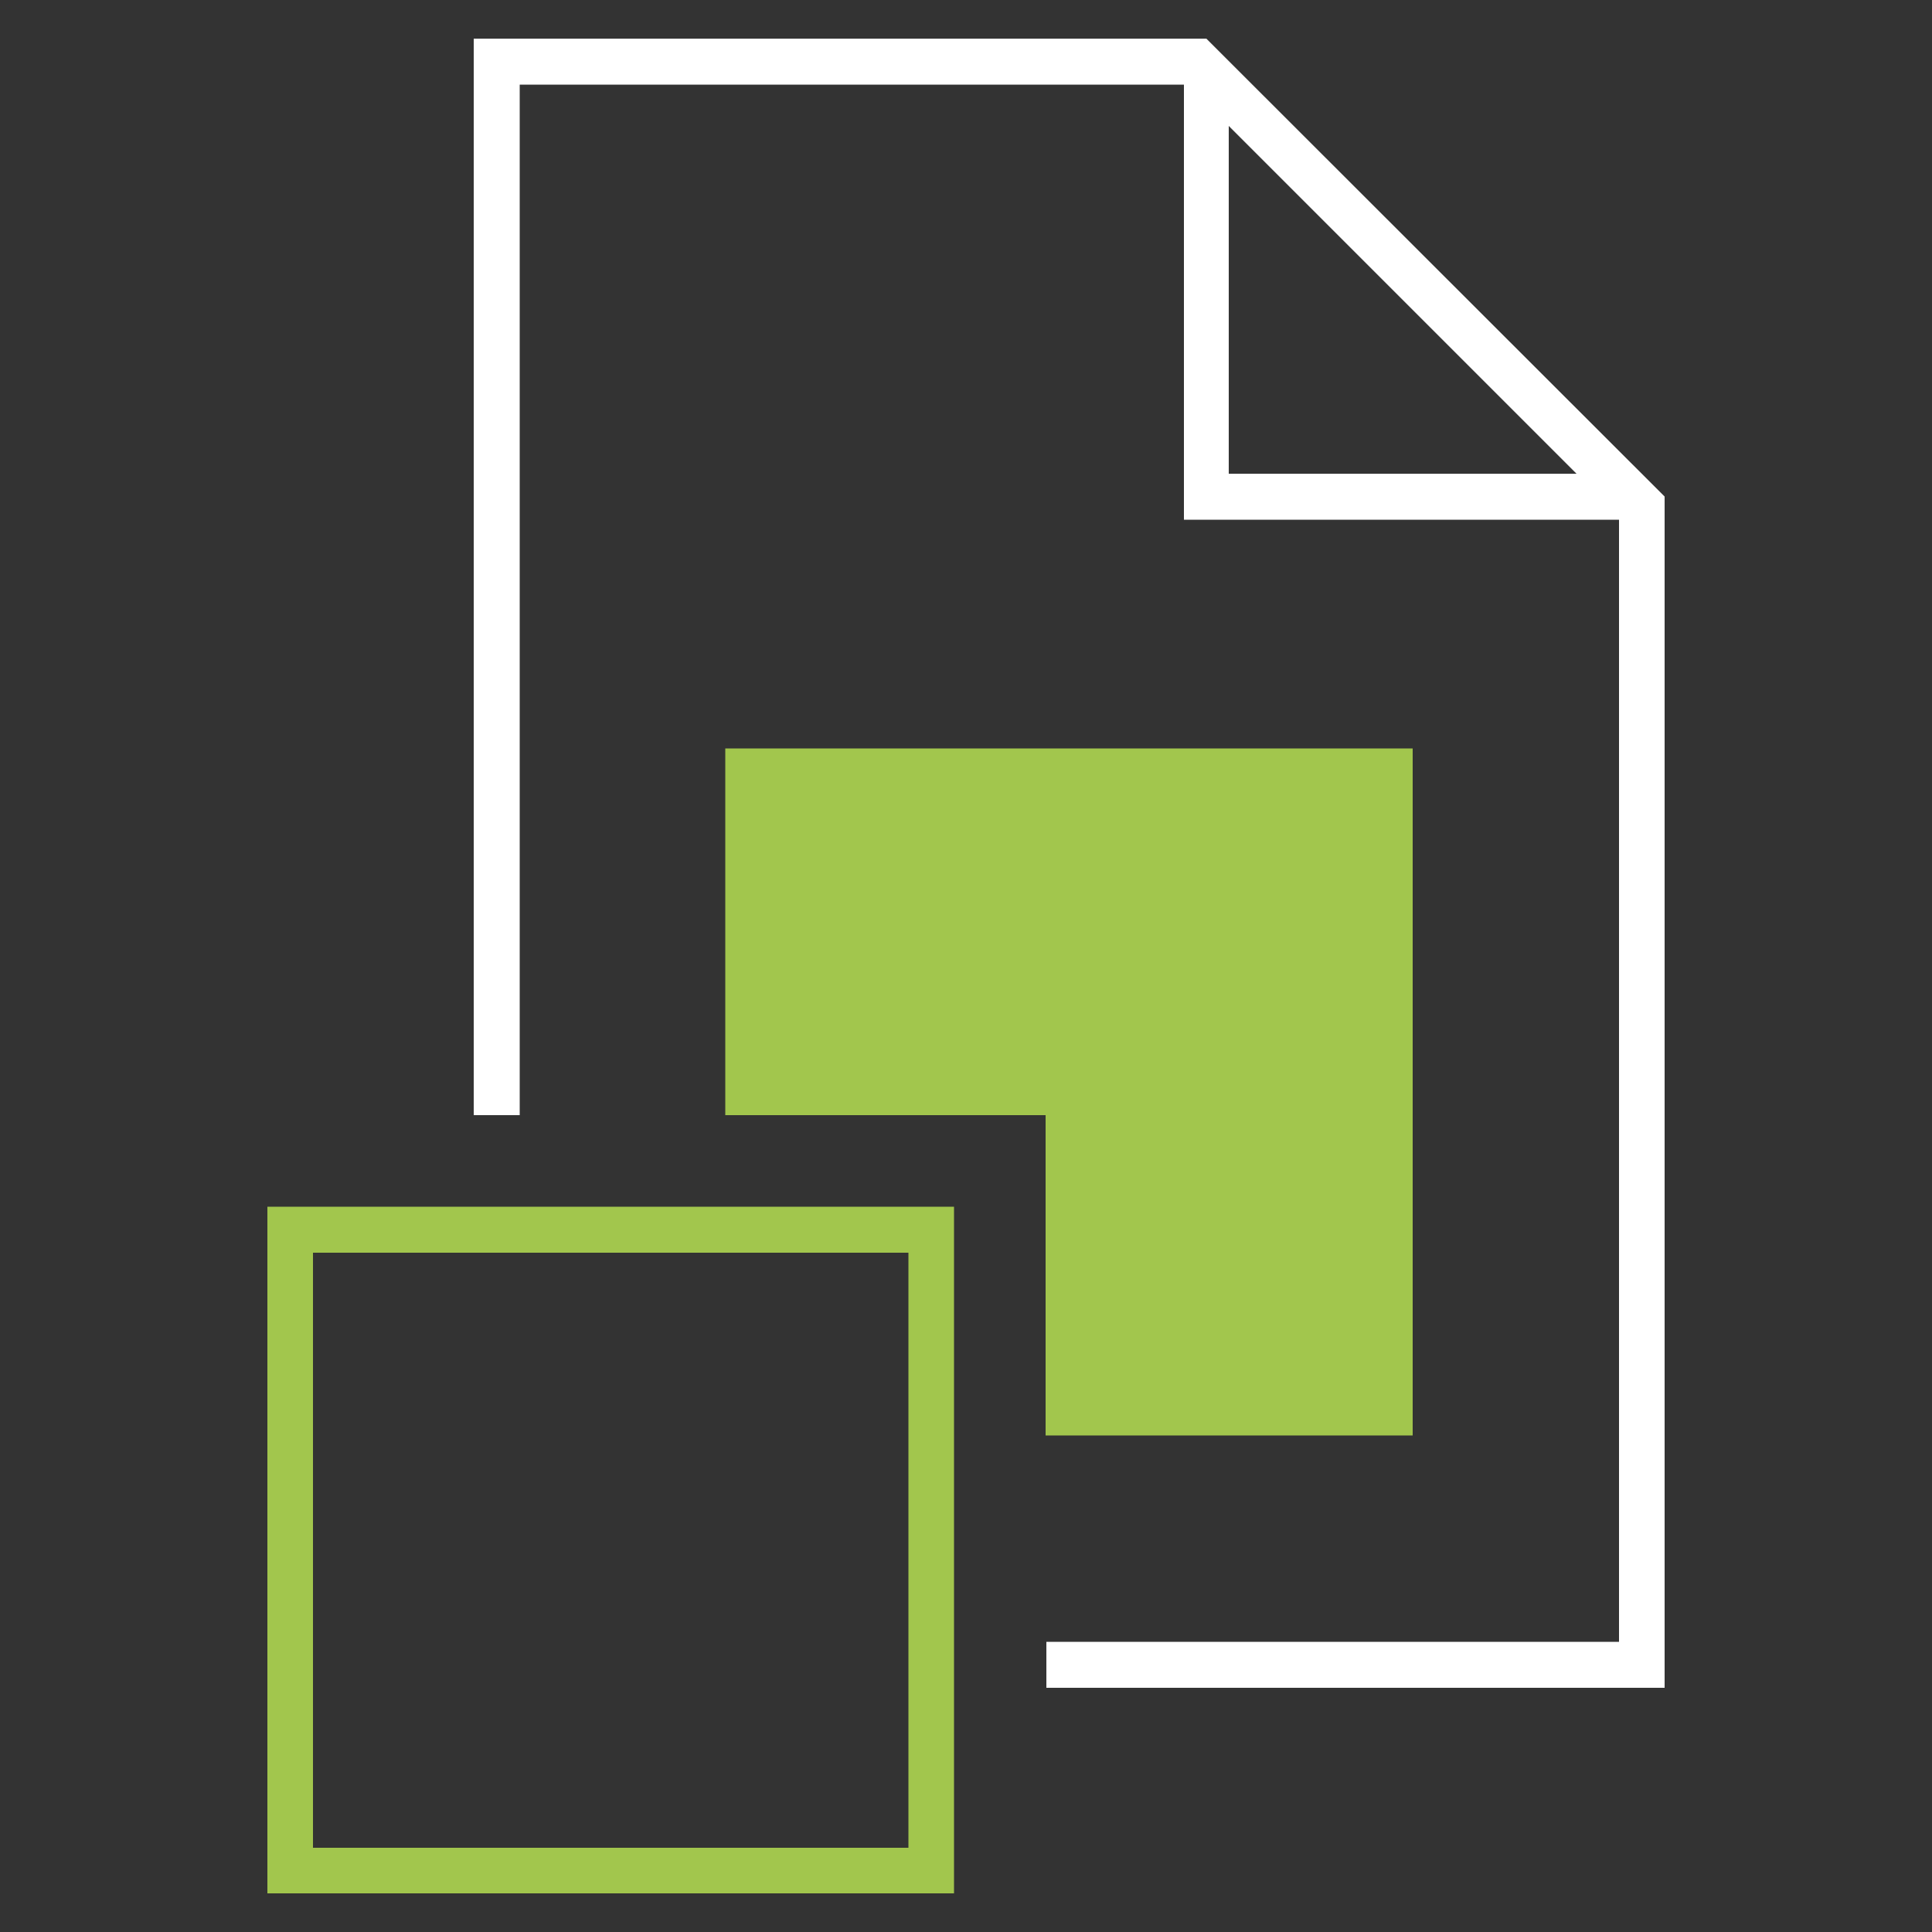
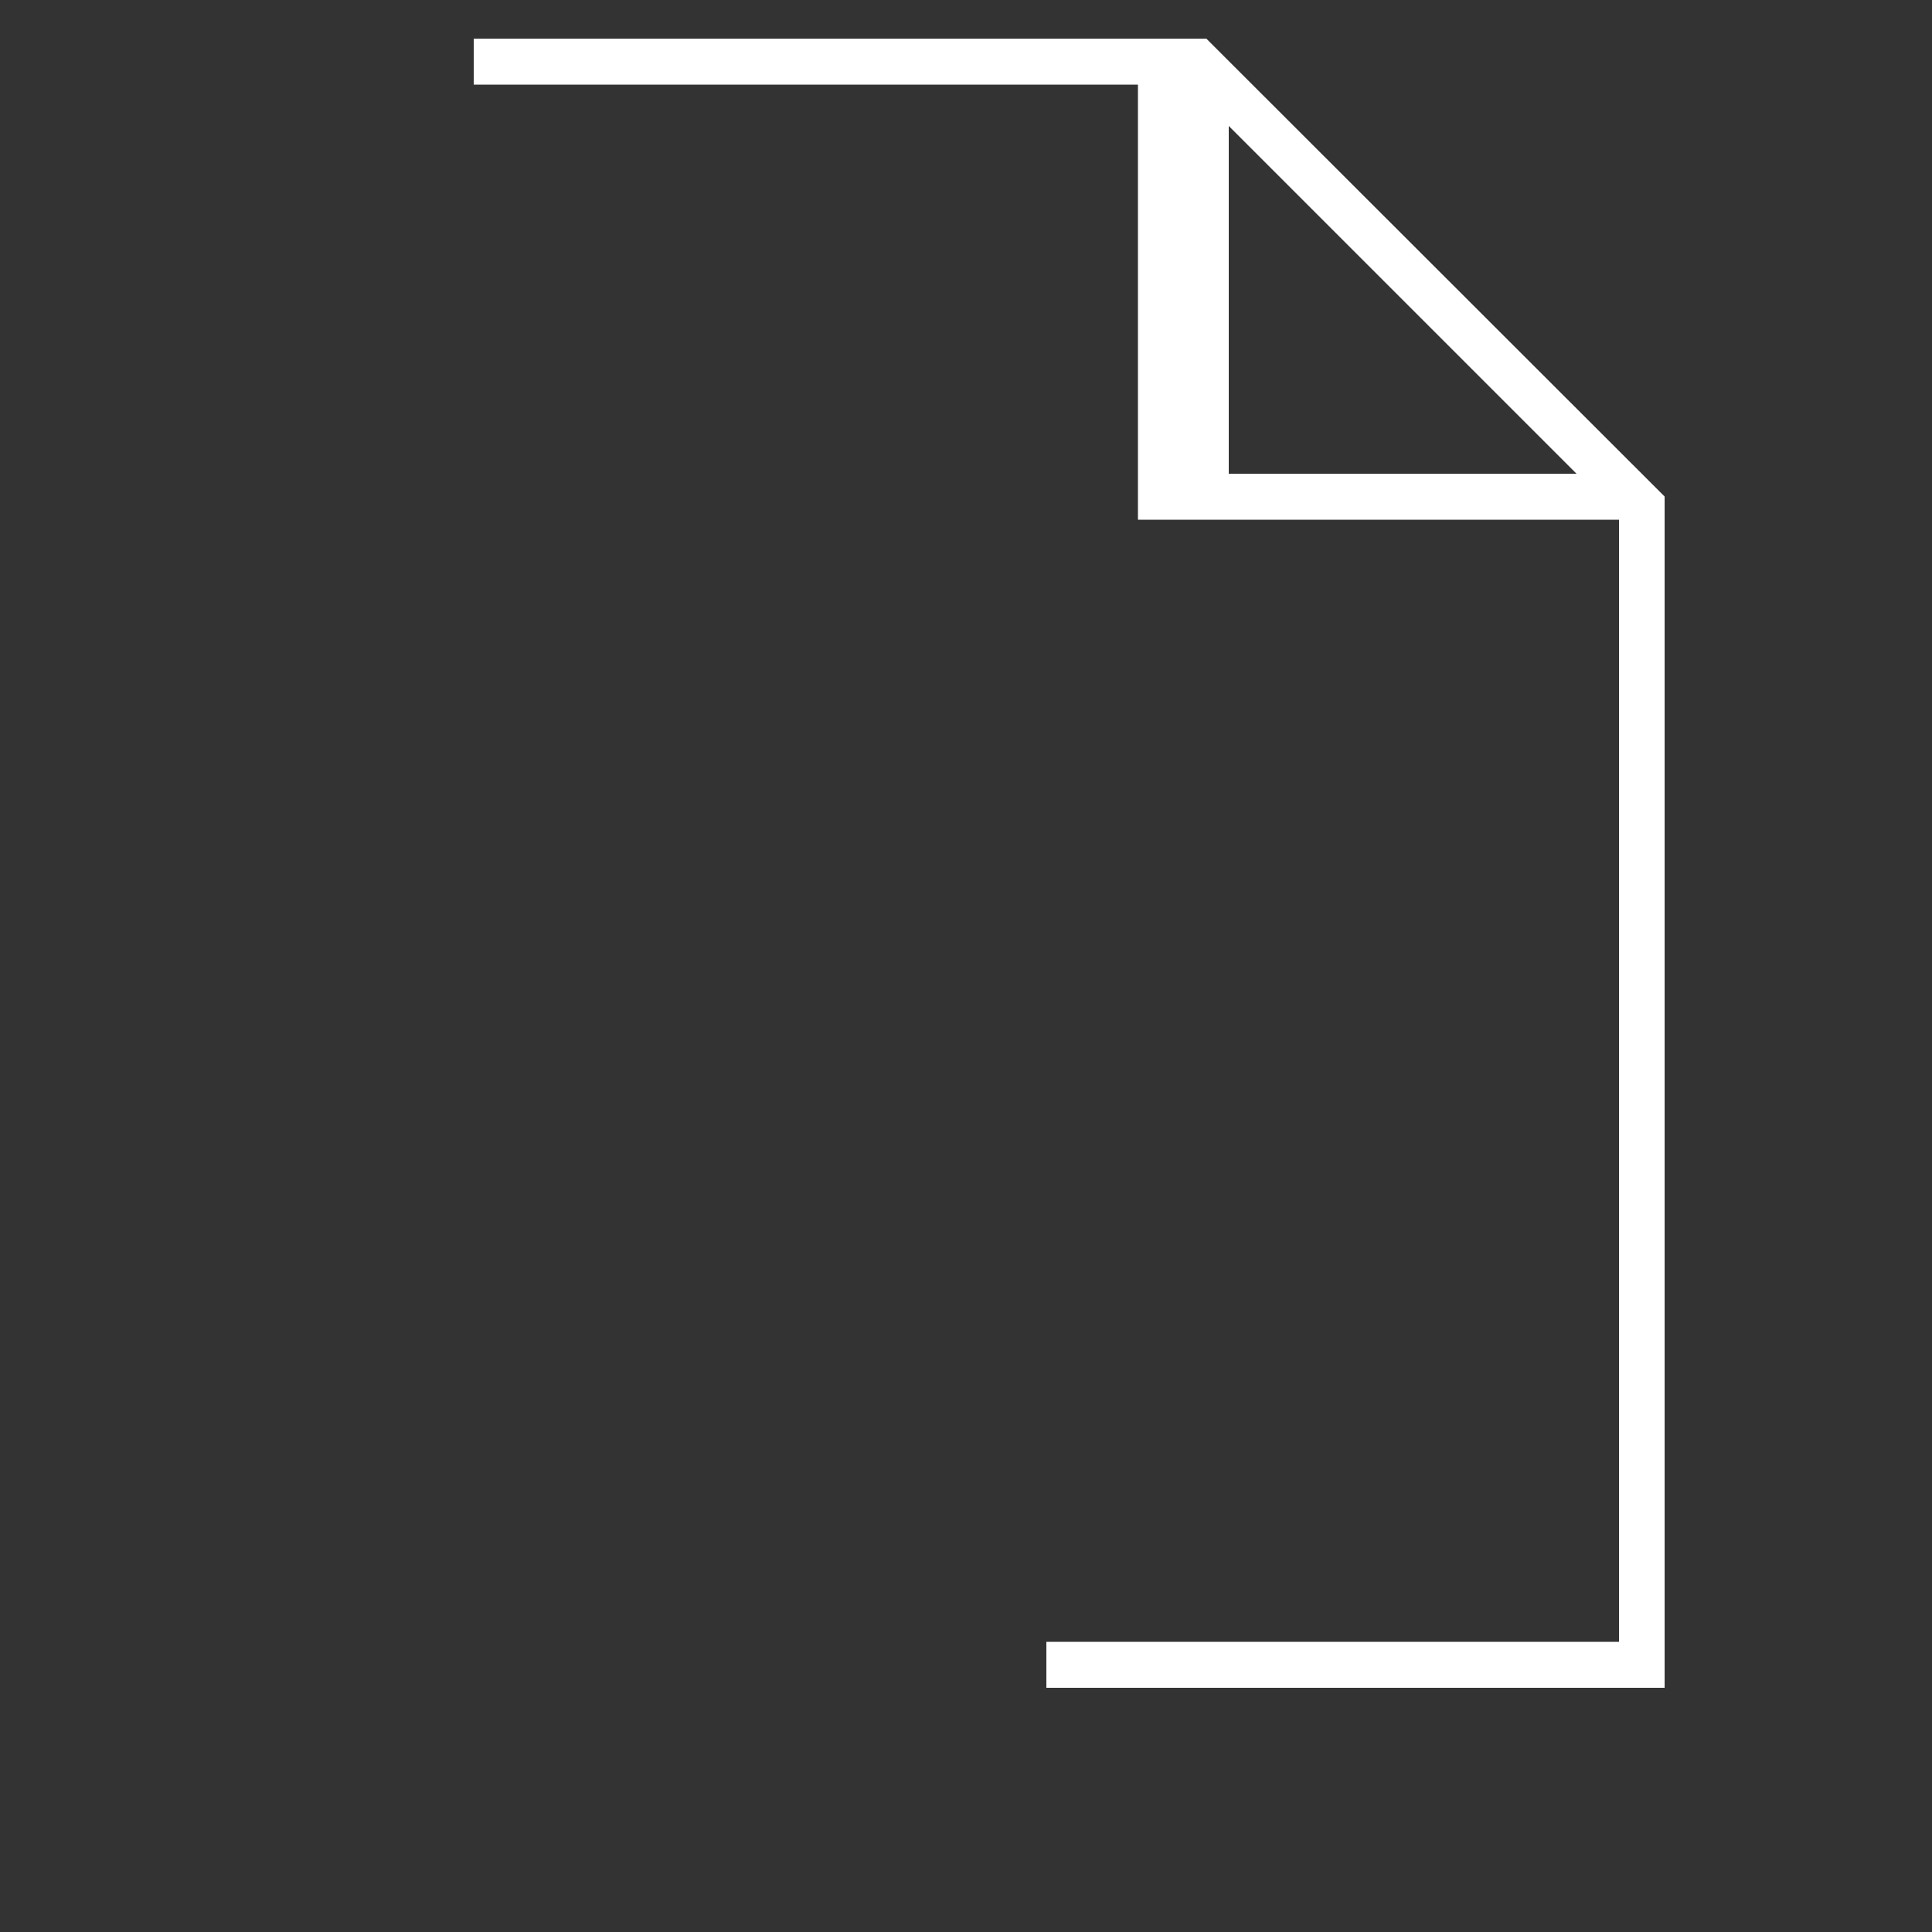
<svg xmlns="http://www.w3.org/2000/svg" version="1.1" id="Layer_1" x="0px" y="0px" viewBox="0 0 500 500" style="enable-background:new 0 0 500 500;" xml:space="preserve">
  <rect x="0" y="0" width="500" height="500" fill="#333333" stroke="none" />
  <style type="text/css">
	.st0{fill:#A2C64D;}
	.st1{fill:#FFFFFF;}
</style>
  <g>
-     <polygon class="st0" points="187.7,193.7 187.7,288.6 270.6,288.6 270.6,371.5 365.6,371.5 365.6,193.7  " />
    <g>
-       <path class="st0" d="M235.1,324.2v154H81v-154H235.1 M246.9,312.3H69.2V490h177.7V312.3L246.9,312.3z" />
-     </g>
-     <path class="st1" d="M312.2,10H122.6v278.6h11.9V21.9h171.9v112.6H419v290.4H270.8v11.9h160V128.5L312.2,10z M318,32.6l90,90h-90   V32.6z" />
+       </g>
+     <path class="st1" d="M312.2,10H122.6v278.6V21.9h171.9v112.6H419v290.4H270.8v11.9h160V128.5L312.2,10z M318,32.6l90,90h-90   V32.6z" />
  </g>
</svg>